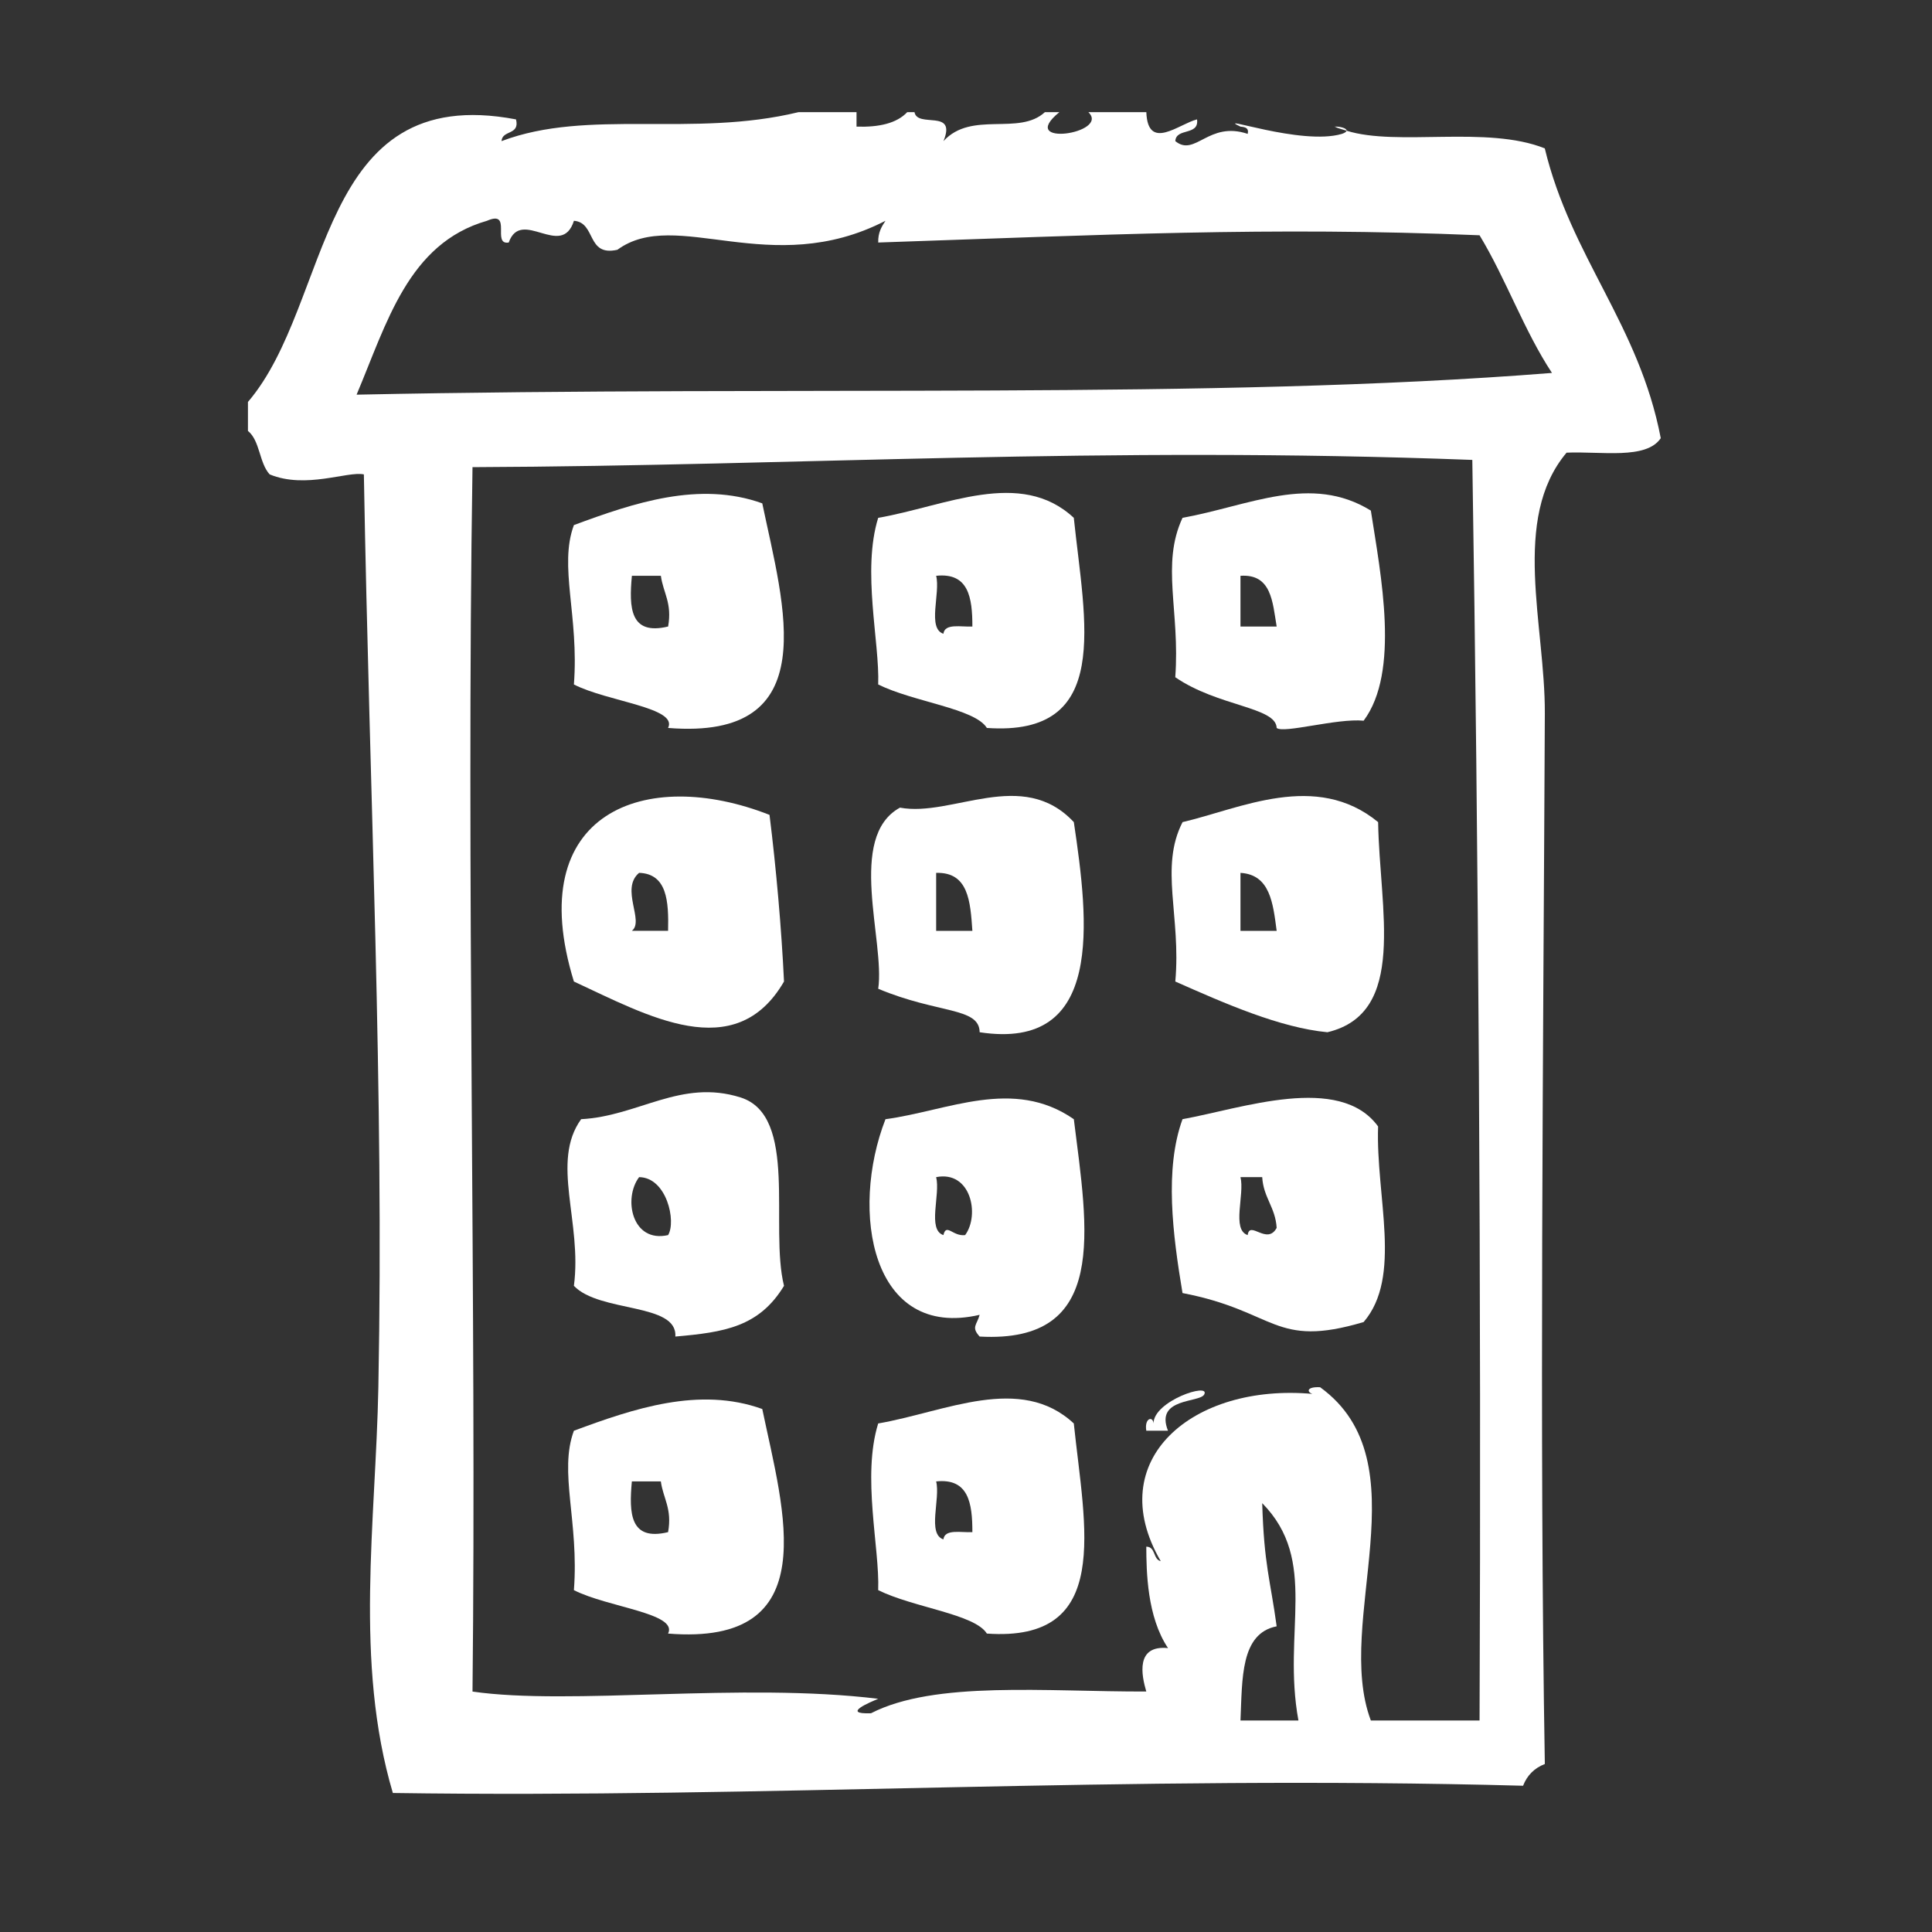
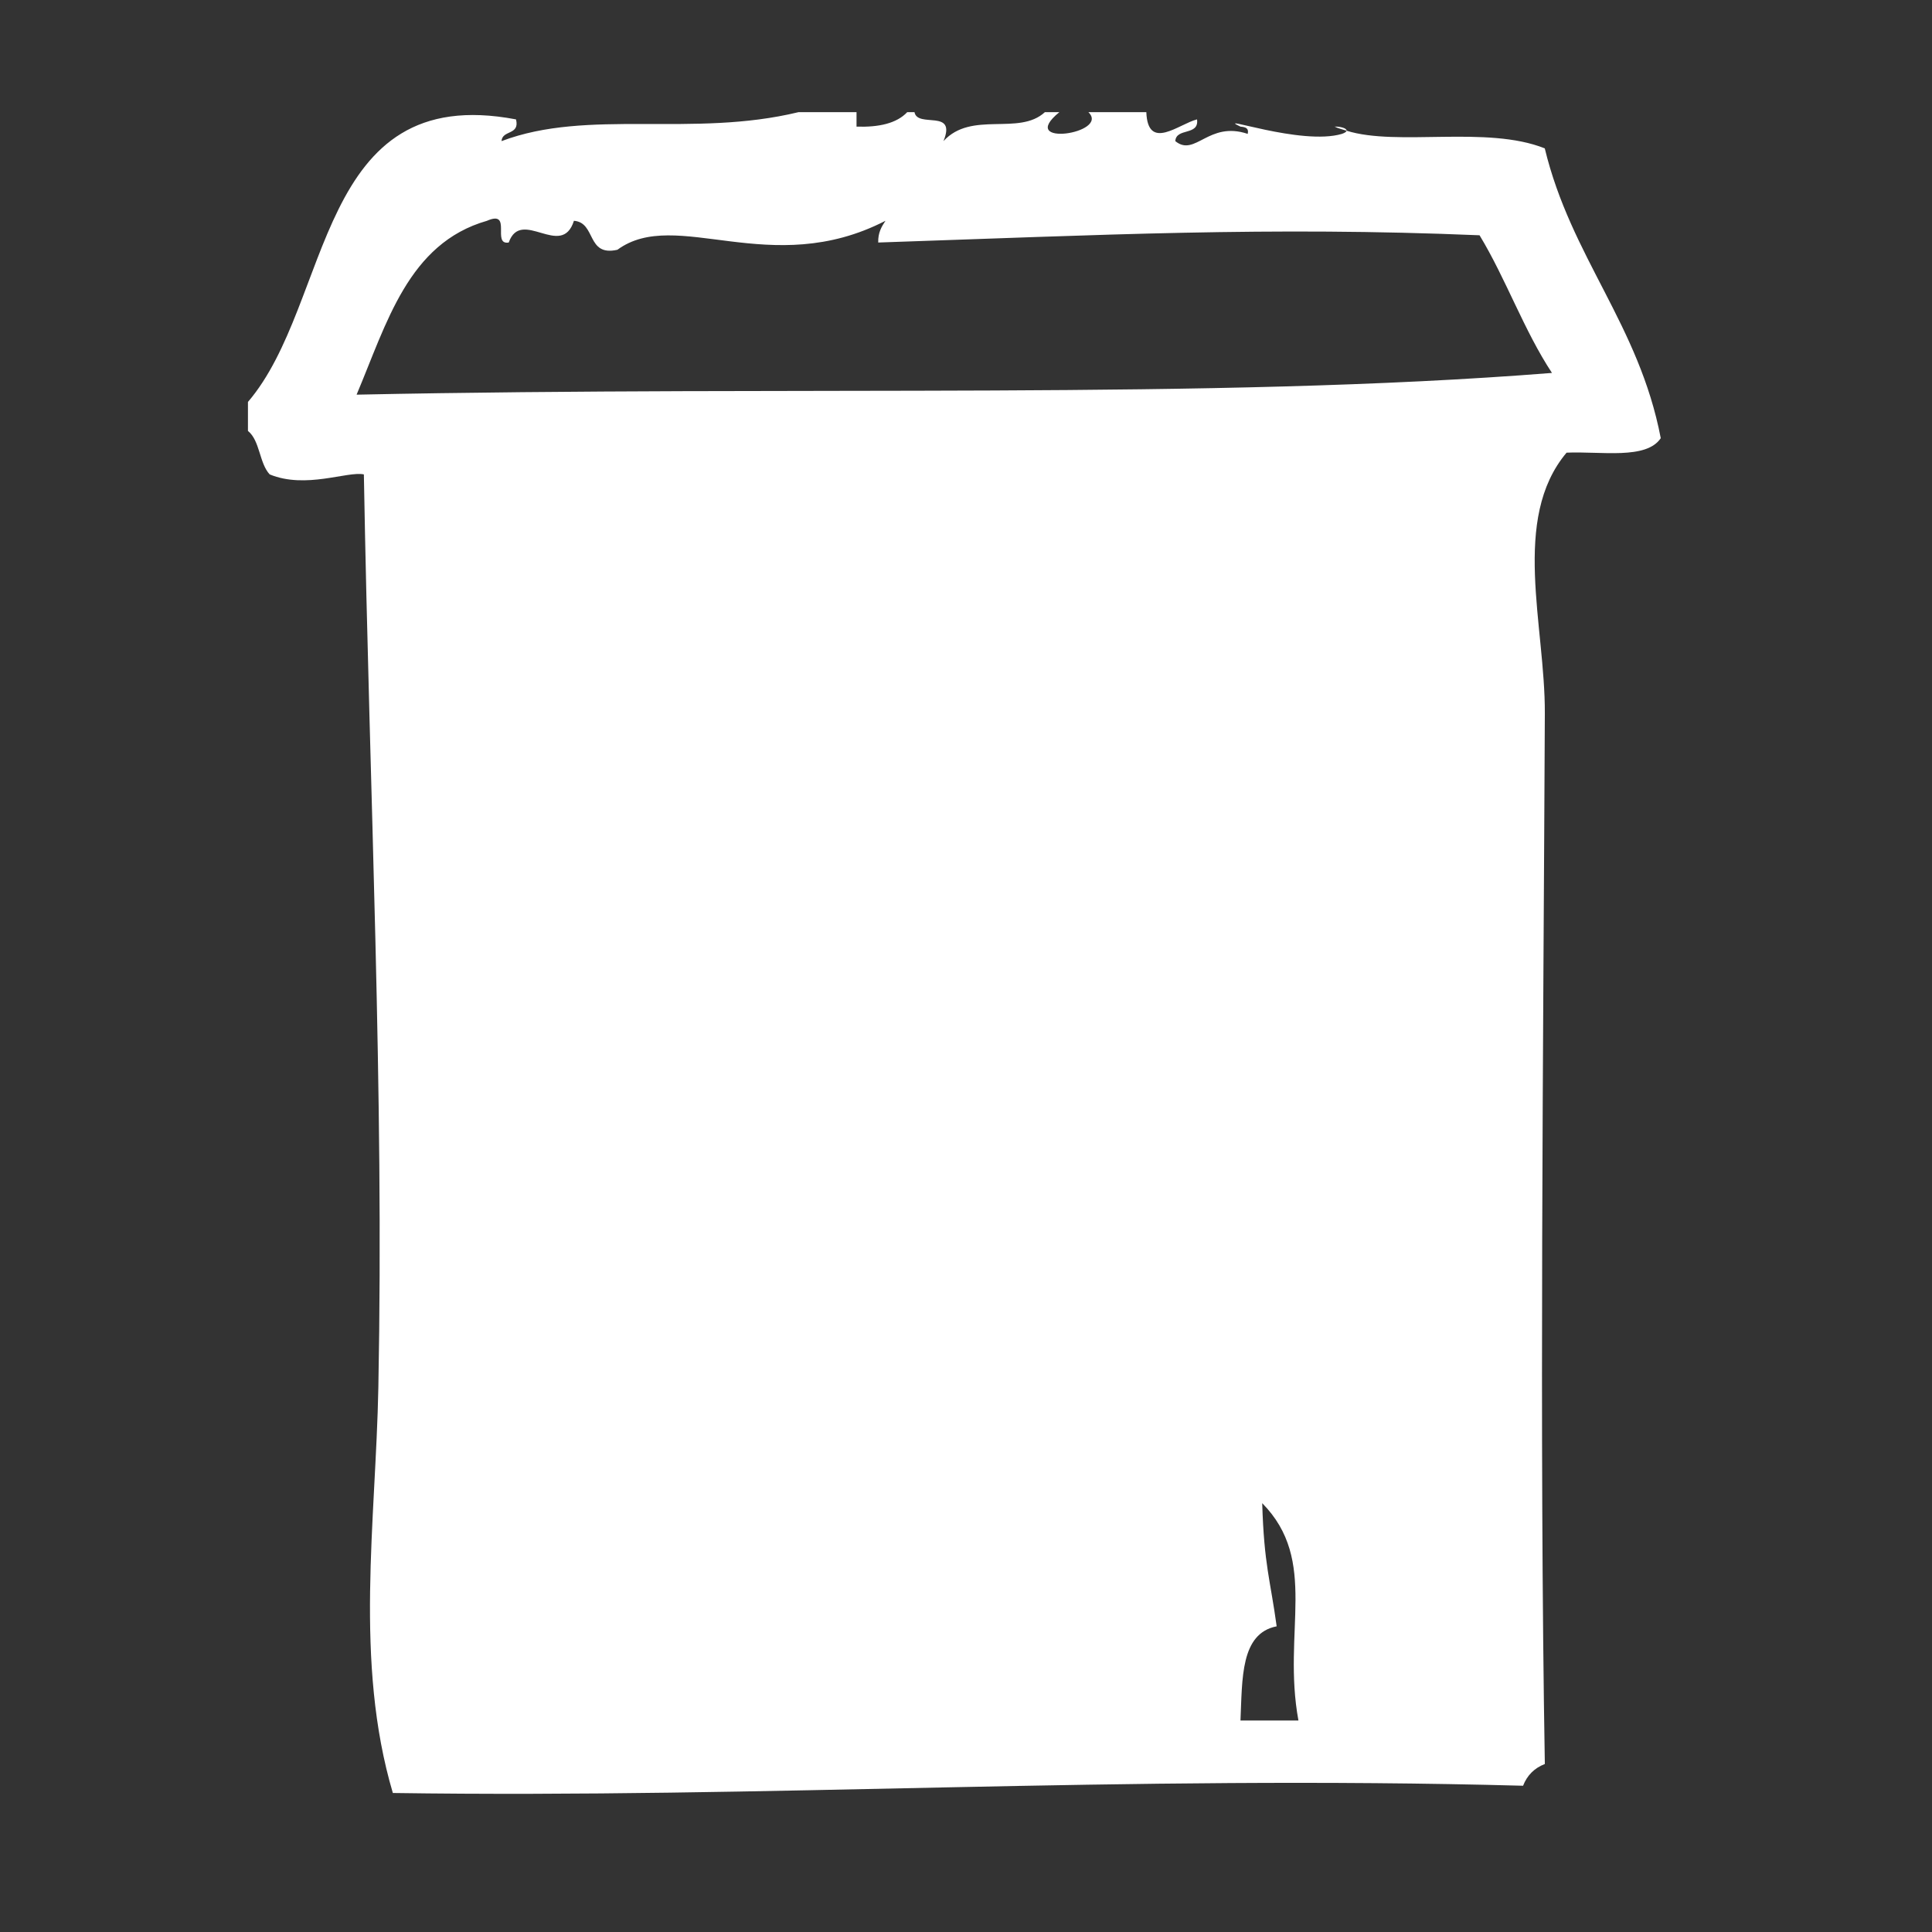
<svg xmlns="http://www.w3.org/2000/svg" width="1200pt" height="1200pt" version="1.1" viewBox="0 0 1200 1200">
  <rect x="0" y="0" width="1200" height="1200" fill="#333333" stroke="none" />
  <g fill="#fff" fill-rule="evenodd">
    <path d="m824.48 641.14c49.895-11.852 32.344-76.332 31.5-130.5-38.68-31.855-85.613-8.383-121.48 0-14.418 28.164-0.824 58.332-4.5 99 30.973 13.727 64.93 28.668 94.48 31.5zm-54-98.98c18.395 1.086 20.211 18.77 22.48 36h-22.48v-36z" />
-     <path d="m959.48 92.156c-35.98-14.383-91.461-1.07-123.11-10.969-0.113 0.617-0.883 1.293-2.887 1.969-25.125 7.519-80.531-12.75-62.98-4.5 2.738 0.262 5.324 0.676 4.481 4.5-24.395-8.211-32.625 14.605-44.98 4.5 0.488-8.492 14.867-3.133 13.5-13.5-11.082 2.719-30.582 20.117-31.5-4.5h-36c13.82 13.293-45.074 22.012-18 0h-9c-16.164 14.906-45.488-1.086-63 18 8.383-20.363-16.18-7.82-18-18h-4.5c-6.543 6.957-17.551 9.449-31.5 9v-9h-36c-66.148 16.012-130.65-2.383-184.5 18 0.414-7.086 11.477-3.523 9-13.5-124.71-23.699-113.66 113.79-166.5 175.5v18c7.5 6 6.992 20.008 13.5 27 22.445 9.262 48.281-2.156 58.5 0 3.562 202.29 12.582 381.86 9 567-1.613 83.605-15.074 170.64 9 252 231.23 3.414 453.28-11.25 702-4.5 2.531-6.488 7.031-10.988 13.52-13.5-3.469-203.72-0.898-449.14 0-652.5 0.242-54.695-21.133-120.79 13.5-162 21.543-0.938 49.48 4.481 58.5-9-13.504-70.555-55.727-112.35-72.039-180zm-189 976.48c1.164-25.82-0.094-54.094 22.48-58.5-3.957-29.102-7.82-37.801-8.98-76.5 35.305 35.906 12.32 79.613 22.5 135h-36zm148.5 0h-67.52c-23.25-61.48 32.793-160.37-31.5-207-8.324-0.414-8.477 2.867-4.801 4.144-74.176-6.695-130.89 40.914-94.199 103.88-4.894-1.125-3.039-8.961-8.98-9 0.074 15.336 0.43 43.52 13.5 63-20.27-2.008-16.5 16.82-13.5 26.98-62.137 0.168-131.4-6.863-171 13.5-19.051 0.695-0.074-7.07 4.5-8.98-84.898-10.406-191.01 4.312-252-4.5 2.57-236.08-3.977-506.91 0-760.5 205.37-0.844 388.95-13.238 621-4.5 3.785 239.57 5.641 514.31 4.5 782.98zm-697.5-823.5c18.73-44.27 32.023-93.977 81-108 15.992-6.992 2.719 15.281 13.5 13.5 7.781-21.938 32.832 10.594 40.5-13.5 13.914 1.086 7.613 22.387 27 18 36.488-26.773 95.008 18.824 166.5-18-2.383 3.617-4.688 7.312-4.5 13.5 139.18-4.688 242.25-9.992 373.5-4.5 16.406 27.074 27.676 59.324 44.98 85.5-212.66 16.855-465.94 7.727-742.48 13.5z" />
+     <path d="m959.48 92.156c-35.98-14.383-91.461-1.07-123.11-10.969-0.113 0.617-0.883 1.293-2.887 1.969-25.125 7.519-80.531-12.75-62.98-4.5 2.738 0.262 5.324 0.676 4.481 4.5-24.395-8.211-32.625 14.605-44.98 4.5 0.488-8.492 14.867-3.133 13.5-13.5-11.082 2.719-30.582 20.117-31.5-4.5h-36c13.82 13.293-45.074 22.012-18 0h-9c-16.164 14.906-45.488-1.086-63 18 8.383-20.363-16.18-7.82-18-18h-4.5c-6.543 6.957-17.551 9.449-31.5 9v-9h-36c-66.148 16.012-130.65-2.383-184.5 18 0.414-7.086 11.477-3.523 9-13.5-124.71-23.699-113.66 113.79-166.5 175.5v18c7.5 6 6.992 20.008 13.5 27 22.445 9.262 48.281-2.156 58.5 0 3.562 202.29 12.582 381.86 9 567-1.613 83.605-15.074 170.64 9 252 231.23 3.414 453.28-11.25 702-4.5 2.531-6.488 7.031-10.988 13.52-13.5-3.469-203.72-0.898-449.14 0-652.5 0.242-54.695-21.133-120.79 13.5-162 21.543-0.938 49.48 4.481 58.5-9-13.504-70.555-55.727-112.35-72.039-180zm-189 976.48c1.164-25.82-0.094-54.094 22.48-58.5-3.957-29.102-7.82-37.801-8.98-76.5 35.305 35.906 12.32 79.613 22.5 135h-36zm148.5 0h-67.52zm-697.5-823.5c18.73-44.27 32.023-93.977 81-108 15.992-6.992 2.719 15.281 13.5 13.5 7.781-21.938 32.832 10.594 40.5-13.5 13.914 1.086 7.613 22.387 27 18 36.488-26.773 95.008 18.824 166.5-18-2.383 3.617-4.688 7.312-4.5 13.5 139.18-4.688 242.25-9.992 373.5-4.5 16.406 27.074 27.676 59.324 44.98 85.5-212.66 16.855-465.94 7.727-742.48 13.5z" />
    <path d="m828.96 78.637c2.195 1.125 4.894 1.742 7.406 2.531 0.262-1.52-3.996-2.66-7.406-2.531z" />
    <path d="m734.48 321.64c-13.5 29.082-1.461 57.676-4.5 99 26.551 18.262 62.625 18.43 62.98 31.5 4.273 3.637 37.555-6.133 54.02-4.5 22.688-30.395 10.707-90.32 4.481-130.5-37.277-22.969-75.34-3.055-116.98 4.5zm36 67.5v-31.5c19.258-1.273 19.895 16.105 22.48 31.5h-22.48z" />
    <path d="m608.48 641.14c77.605 11.906 67.668-68.773 58.5-130.5-31.914-34.199-75.582-2.926-108-9-33.227 18.242-9.207 82.82-13.5 112.5 37.199 15.621 62.828 11.324 63 27zm-27.02-98.98c20.102-0.602 21.242 17.758 22.5 36h-22.5v-36z" />
    <path d="m608.48 816.66c-1.762 6.414-5.398 7.574 0 13.5 80.531 4.481 67.051-66.227 58.5-135-37.688-26.176-78.32-5.176-117 0-22.258 57.227-8.852 137.18 58.5 121.5zm-27.02-85.52c21.617-4.258 27.227 23.492 18 36-7.688 0.957-11.664-7.668-13.5 0-10.145-3.356-1.746-25.238-4.5-36z" />
    <path d="m716.46 884.14c-0.242-4.727-5.758-3.523-4.481 4.5h8.98 4.5c-8.25-20.605 19.727-17.25 22.5-22.5 4.066-7.707-31.48 3.977-31.5 18z" />
-     <path d="m356.46 425.14c21 10.742 64.781 14.324 58.5 27 98.023 7.949 71.738-76.031 58.5-139.5-39.055-14.062-79.969-0.242-117 13.5-9.508 25.559 3.262 56.512 0 99zm36.02-67.5h18c1.426 10.555 7.106 16.895 4.5 31.5-23.719 5.719-24.34-11.68-22.5-31.5z" />
-     <path d="m545.46 321.64c-10.219 32.961 0.992 77.27 0 103.5 21.918 10.875 60 14.852 67.5 27 78.301 5.512 60.77-65.625 54-130.5-33.207-30.918-79.855-7.18-121.5 0zm40.5 72c-10.164-3.356-1.762-25.238-4.5-36 20.137-2.137 22.52 13.48 22.5 31.5-7.106 0.375-17.156-2.156-18 4.5z" />
    <path d="m356.46 609.64c45.488 21.055 100.16 52.332 130.5 0-1.555-32.887-4.93-70.949-9-103.5-76.727-30.188-154-1.969-121.5 103.5zm58.5-31.5h-22.5c7.93-6.039-7.367-26.043 4.5-36 17.379 0.621 18.43 17.57 18 36z" />
    <path d="m459.96 681.64c-37.105-11.68-63.375 11.645-99 13.5-19.105 26.477 0.75 64.031-4.5 103.52 16.012 16.801 64.445 10.387 63 31.5 30.375-2.664 51.977-5.945 67.5-31.5-9.113-36.805 9.129-105.64-27-117.02zm-45 85.5c-22.406 5.082-28.031-22.688-18-36 17.176 0.188 23.176 27.562 18 36z" />
    <path d="m734.48 695.14c-11.27 31.031-6.094 71.57 0 108 58.445 11.211 56.586 34.613 112.5 18 24.148-28.145 7.5-77.68 8.98-121.48-24.059-33.074-84.902-11.082-121.48-4.519zm40.48 72c-10.145-3.356-1.762-25.238-4.481-36h13.5c0.75 12.75 8.23 18.75 8.98 31.52-5.965 11.008-16.746-4.969-18 4.481z" />
    <path d="m356.46 888.66c-9.508 25.555 3.262 56.512 0 99 21 10.727 64.781 14.324 58.5 26.98 98.023 7.949 71.738-76.031 58.5-139.48-39.059-14.082-79.969-0.262-117 13.5zm58.5 62.98c-23.699 5.719-24.32-11.664-22.5-31.5h18c1.441 10.574 7.125 16.914 4.5 31.5z" />
    <path d="m545.46 884.14c-10.219 32.961 0.992 77.27 0 103.52 21.918 10.875 60 14.832 67.5 26.98 78.301 5.531 60.77-65.625 54-130.5-33.207-30.918-79.855-7.18-121.5 0zm40.5 72c-10.164-3.356-1.762-25.238-4.5-36 20.137-2.137 22.52 13.48 22.5 31.5-7.106 0.375-17.156-2.156-18 4.5z" />
  </g>
</svg>